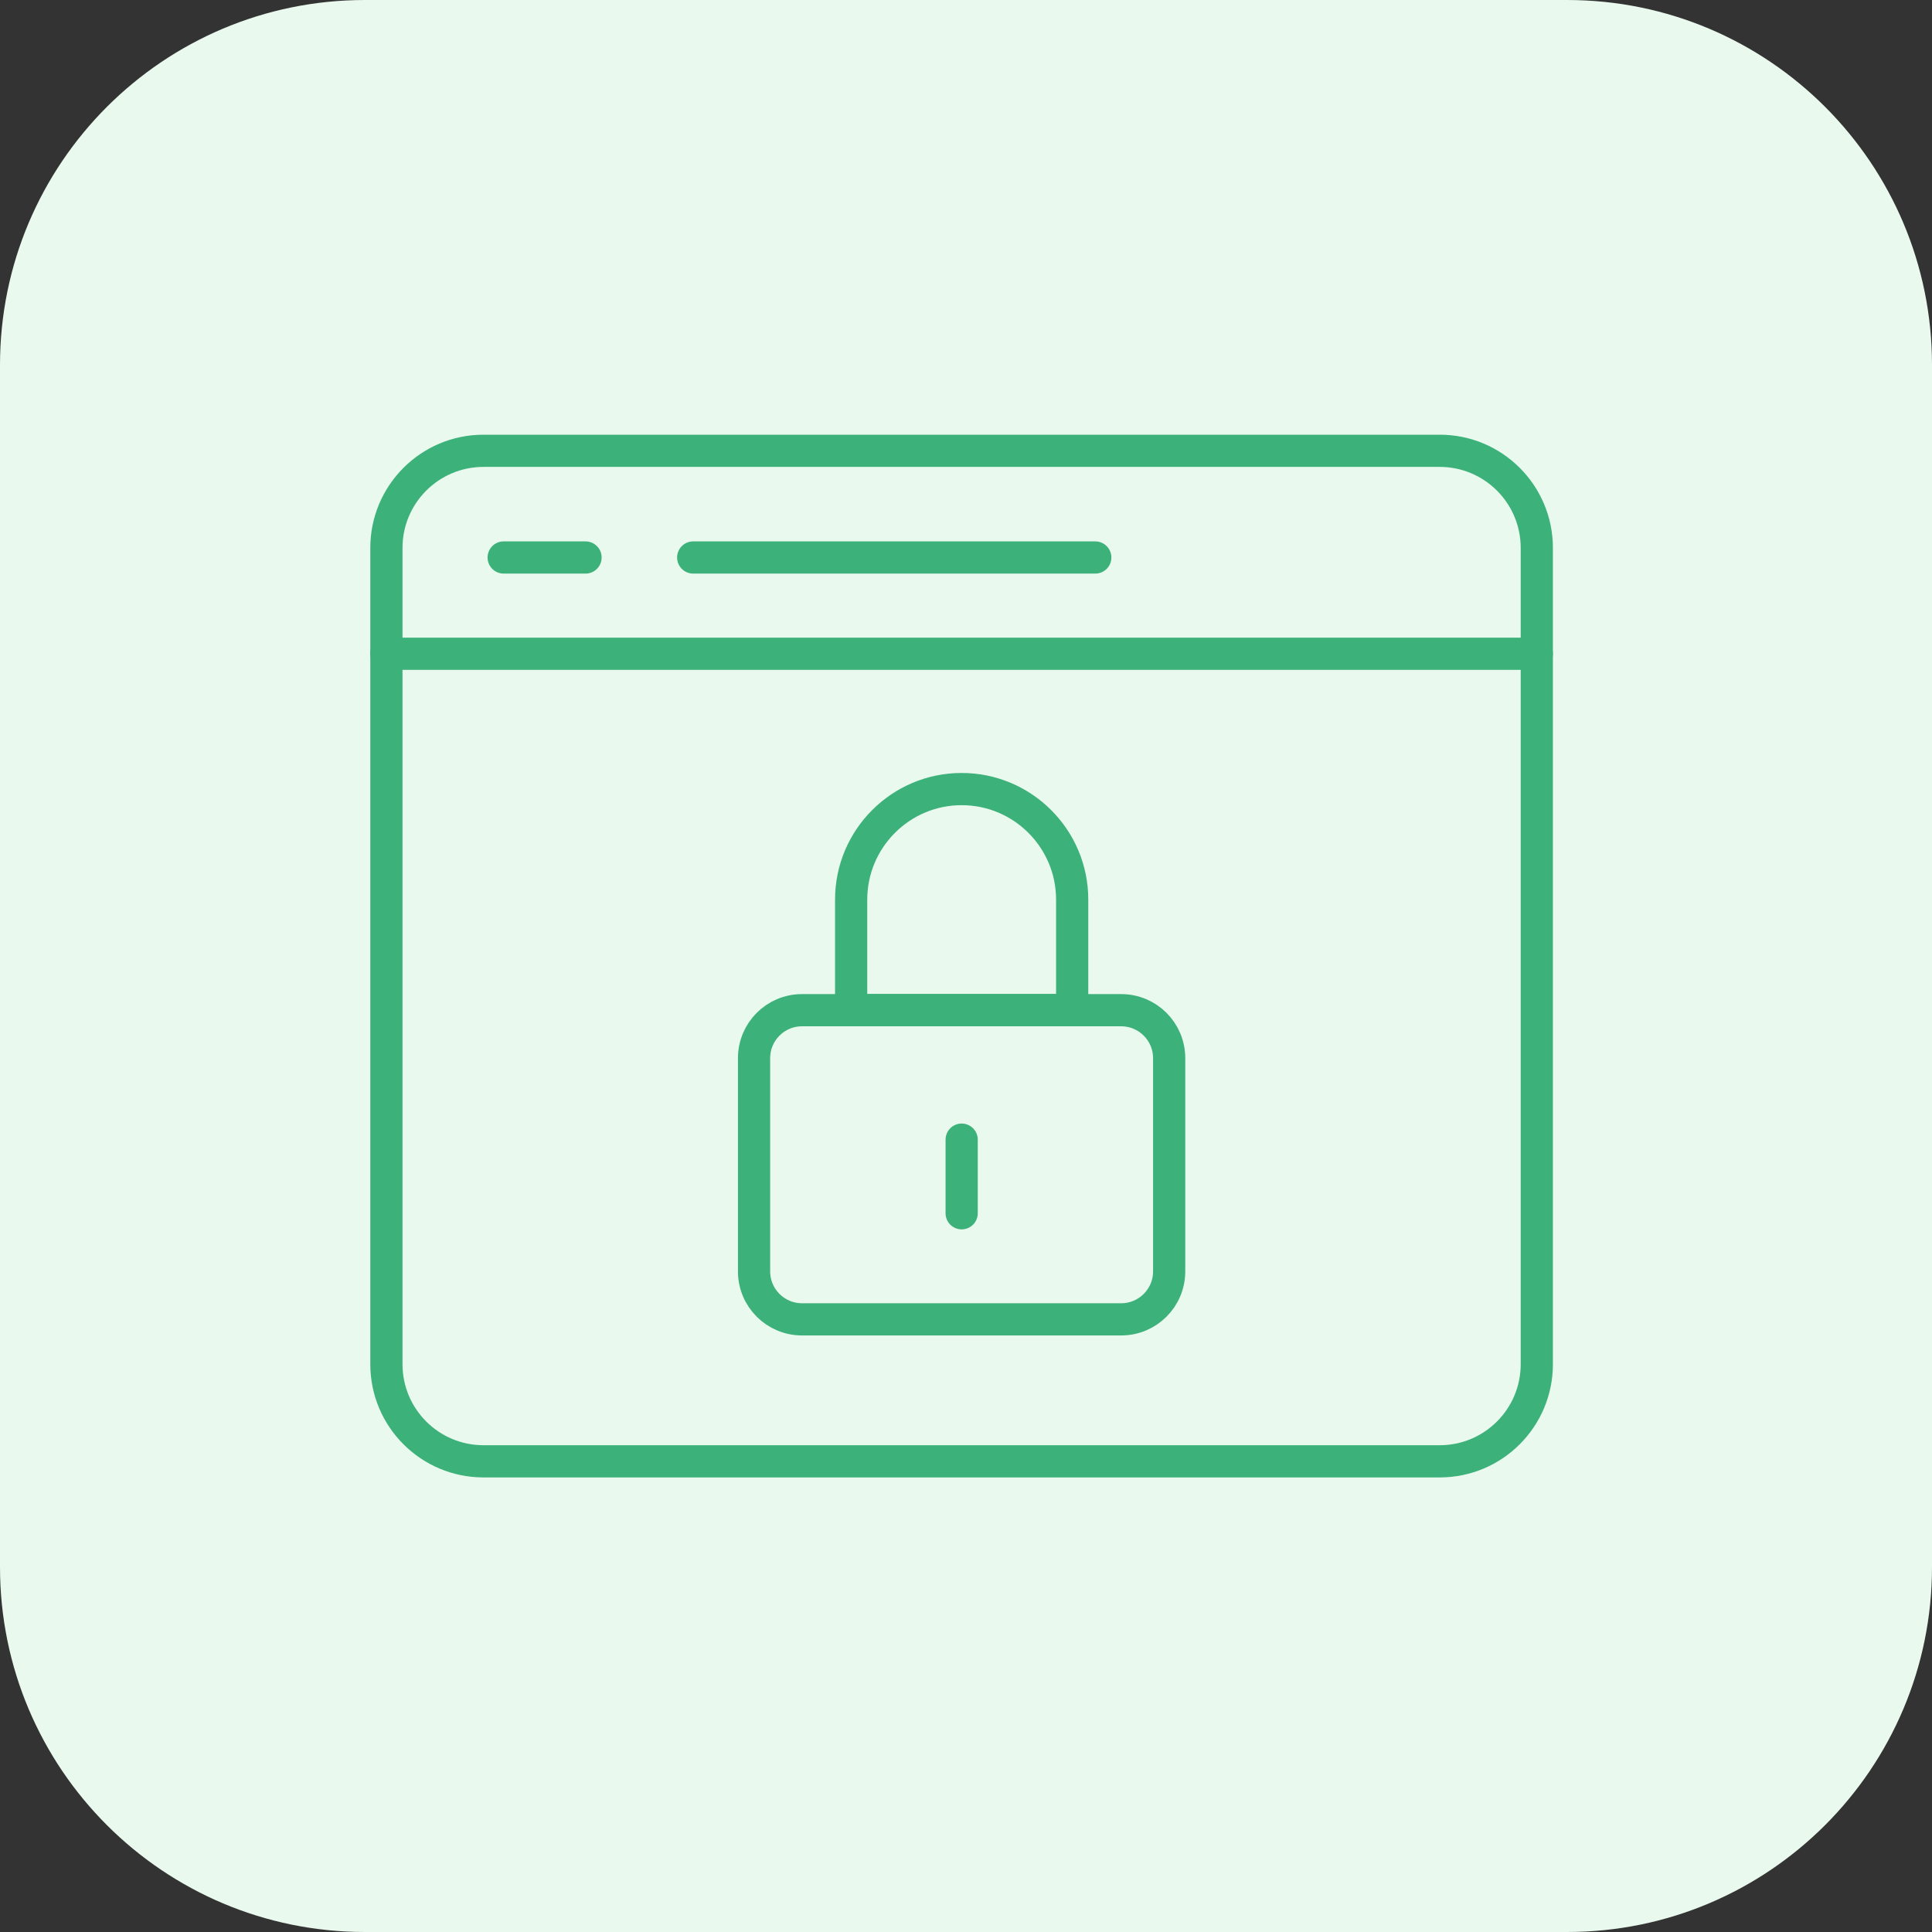
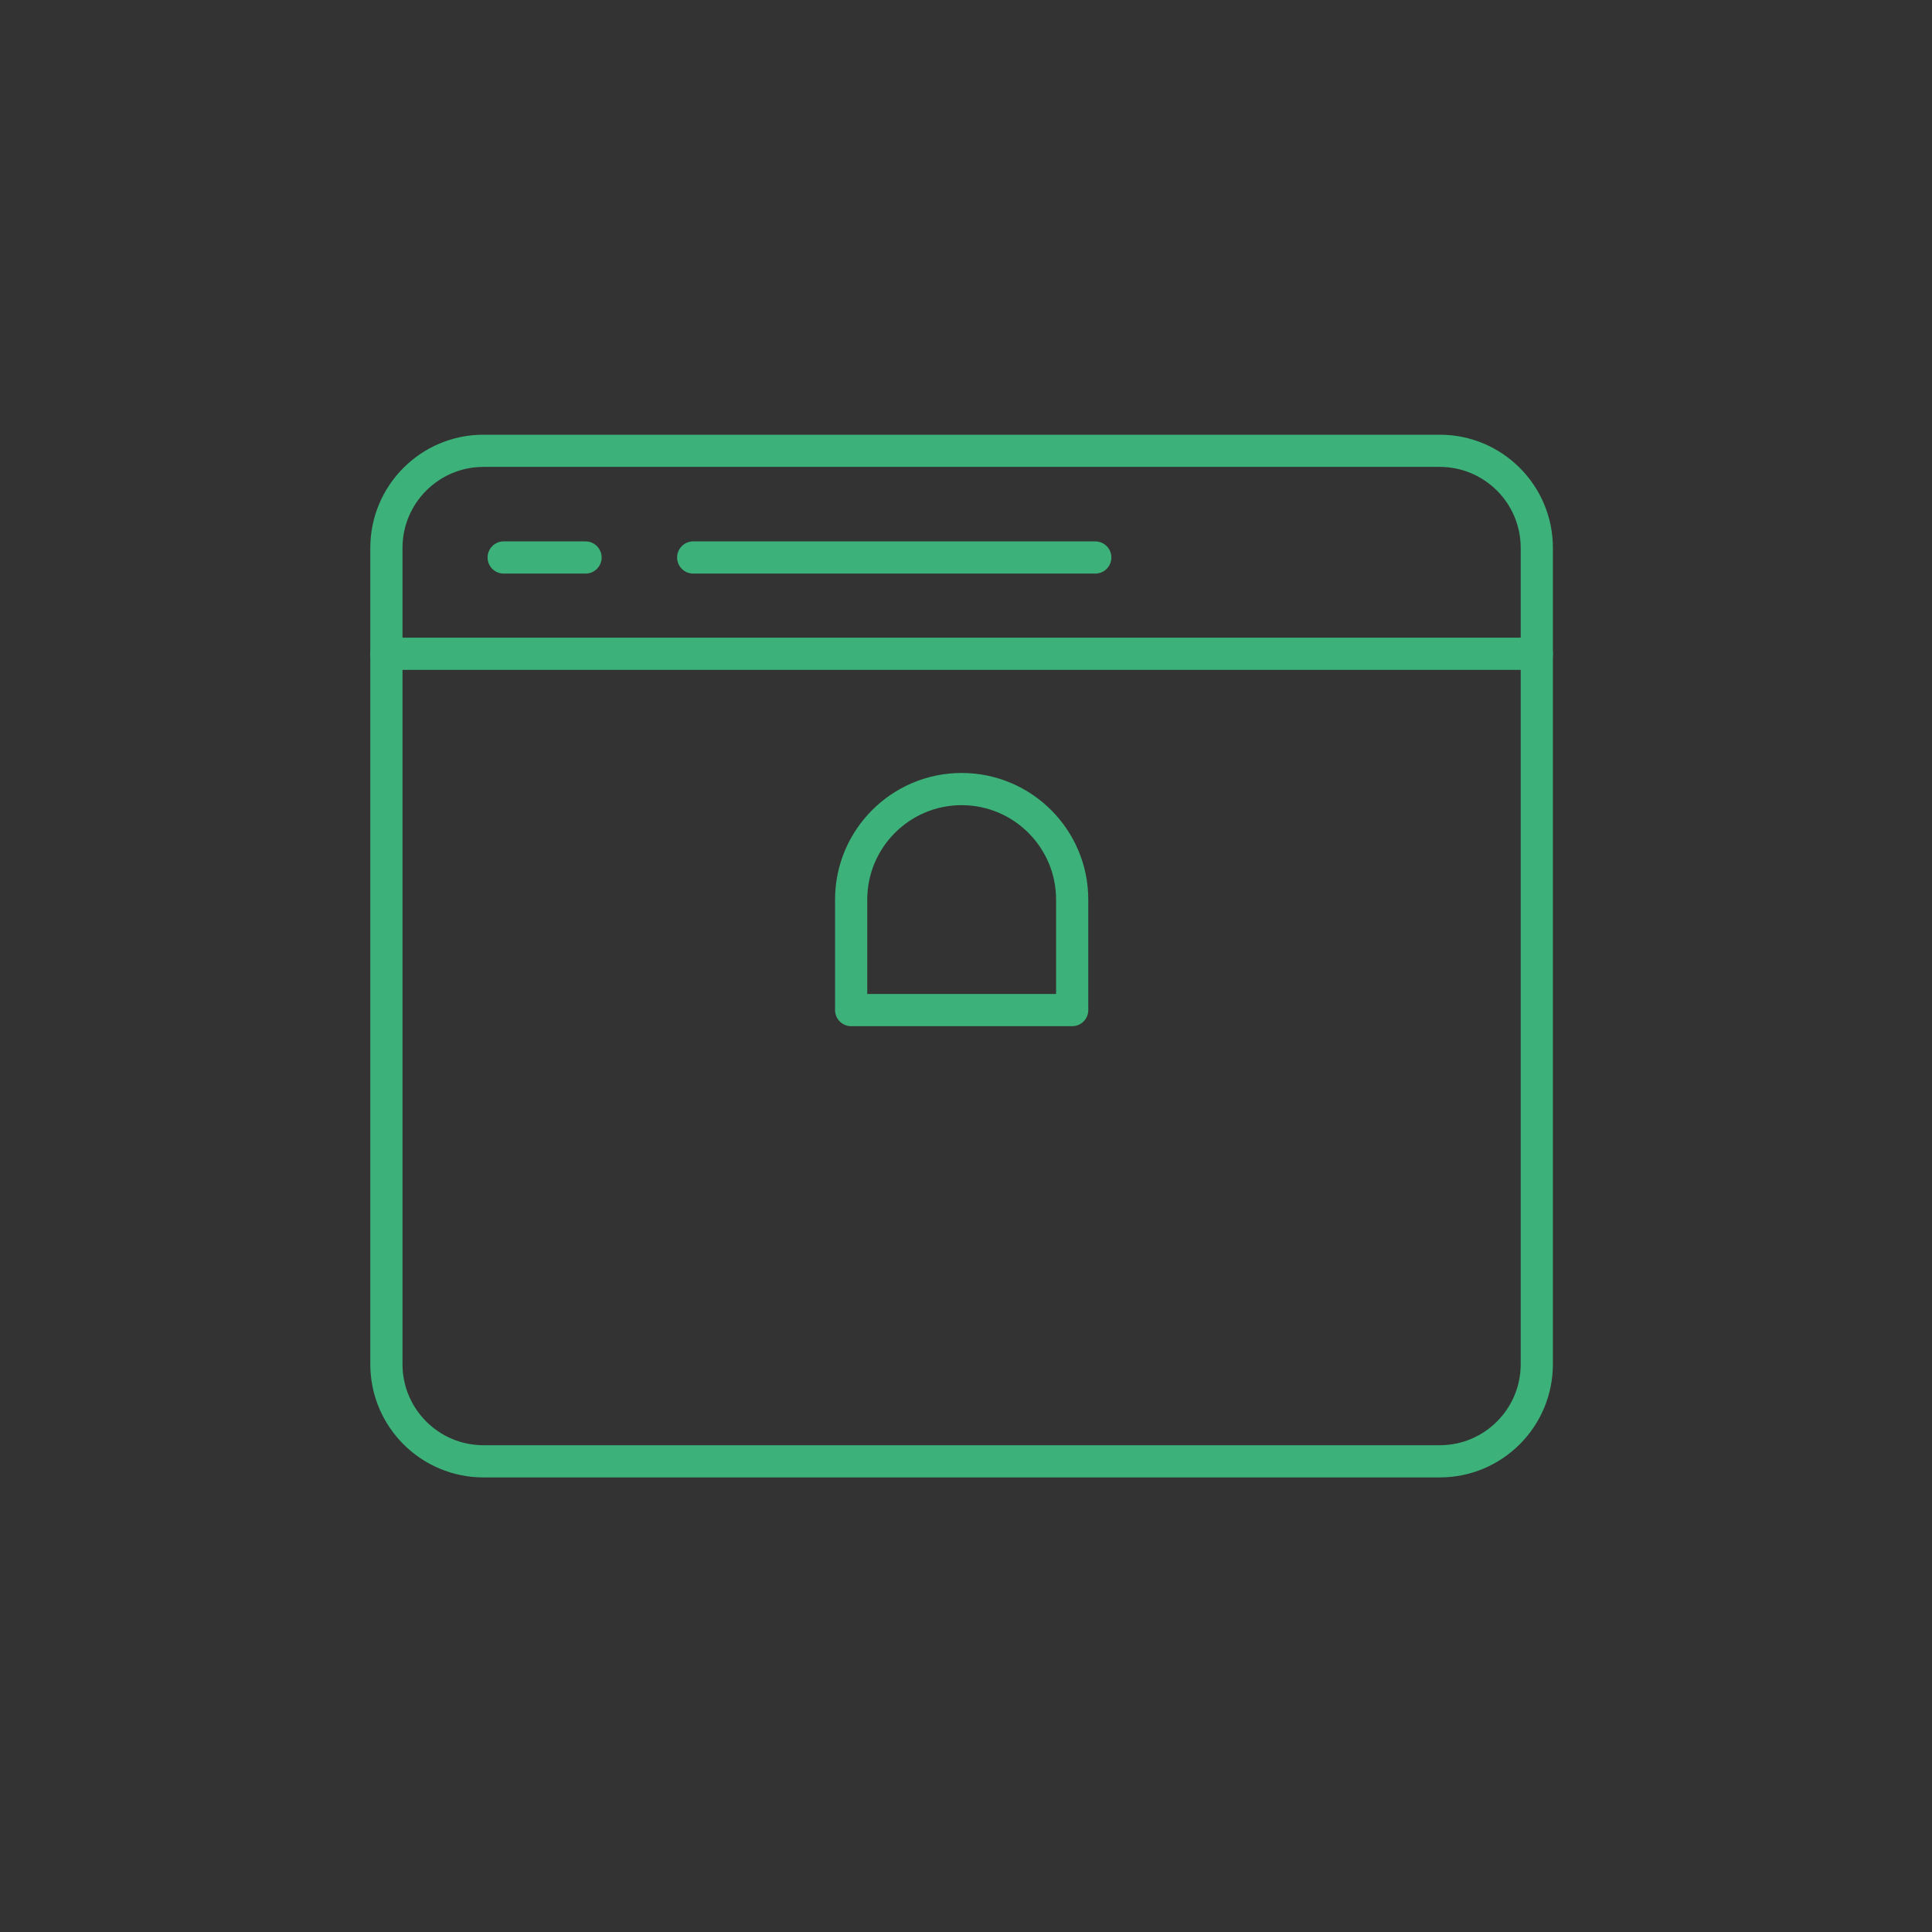
<svg xmlns="http://www.w3.org/2000/svg" width="90" height="90" viewBox="0 0 90 90" fill="none">
  <rect x="0" y="0" width="90" height="90" fill="#333333" stroke="none" />
-   <path d="M0 17C0 7.611 7.611 0 17 0H73C82.389 0 90 7.611 90 17V73C90 82.389 82.389 90 73 90H17C7.611 90 0 82.389 0 73V17Z" fill="#E9F9EE" />
  <path d="M67.067 21H22.523C20.025 21 18 23.025 18 25.524V63.55C18 66.049 20.025 68.074 22.523 68.074H67.067C69.565 68.074 71.59 66.049 71.59 63.55V25.524C71.59 23.025 69.565 21 67.067 21Z" stroke="#3CB179" stroke-width="1.5" stroke-linecap="round" stroke-linejoin="round" />
  <path d="M18 30.454H71.59" stroke="#3CB179" stroke-width="1.5" stroke-linecap="round" stroke-linejoin="round" />
  <path d="M23.463 25.97H27.276" stroke="#3CB179" stroke-width="1.5" stroke-linecap="round" stroke-linejoin="round" />
  <path d="M32.292 25.97H51.022" stroke="#3CB179" stroke-width="1.5" stroke-linecap="round" stroke-linejoin="round" />
-   <path d="M52.23 47.059H37.36C36.126 47.059 35.127 48.059 35.127 49.292V59.227C35.127 60.461 36.126 61.46 37.36 61.46H52.23C53.464 61.46 54.464 60.461 54.464 59.227V49.292C54.464 48.059 53.464 47.059 52.23 47.059Z" stroke="#3CB179" stroke-width="1.5" stroke-linecap="round" stroke-linejoin="round" />
  <path d="M44.798 36.758C47.638 36.758 49.946 39.066 49.946 41.906V47.054H39.65V41.906C39.65 39.066 41.958 36.758 44.798 36.758V36.758Z" stroke="#3CB179" stroke-width="1.5" stroke-linecap="round" stroke-linejoin="round" />
-   <path d="M44.798 53.089V56.519" stroke="#3CB179" stroke-width="1.5" stroke-linecap="round" stroke-linejoin="round" />
</svg>